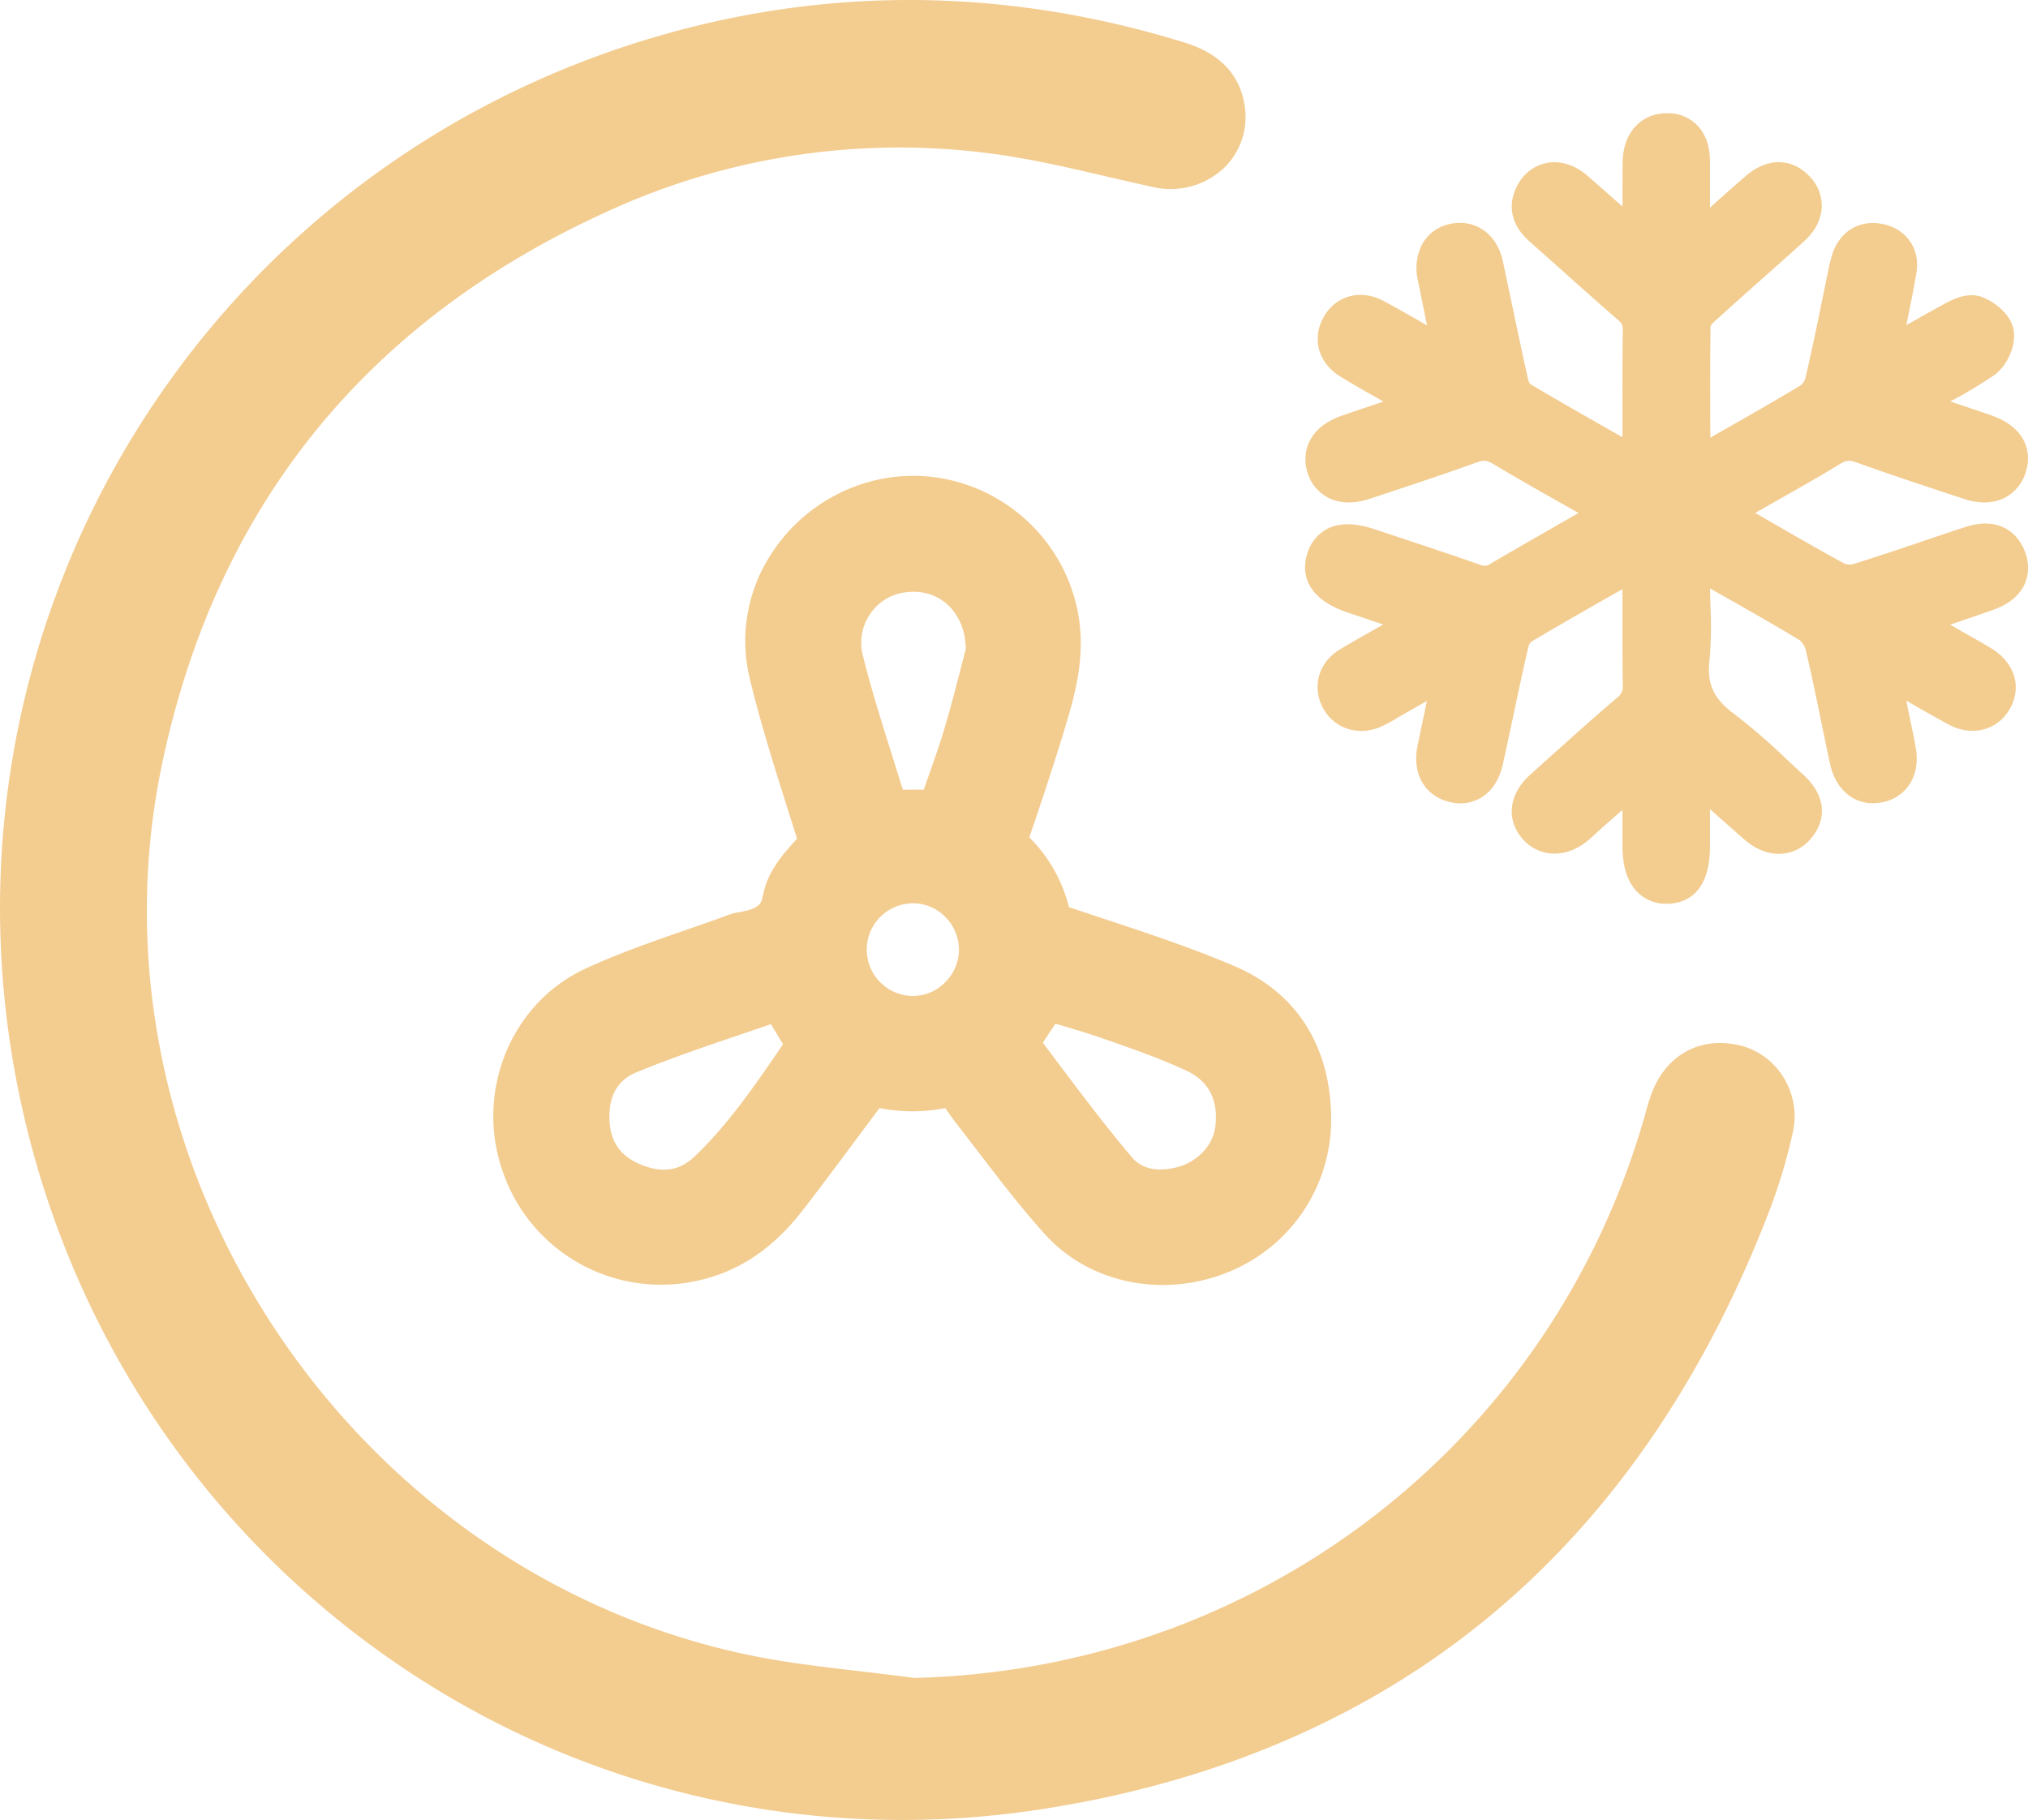
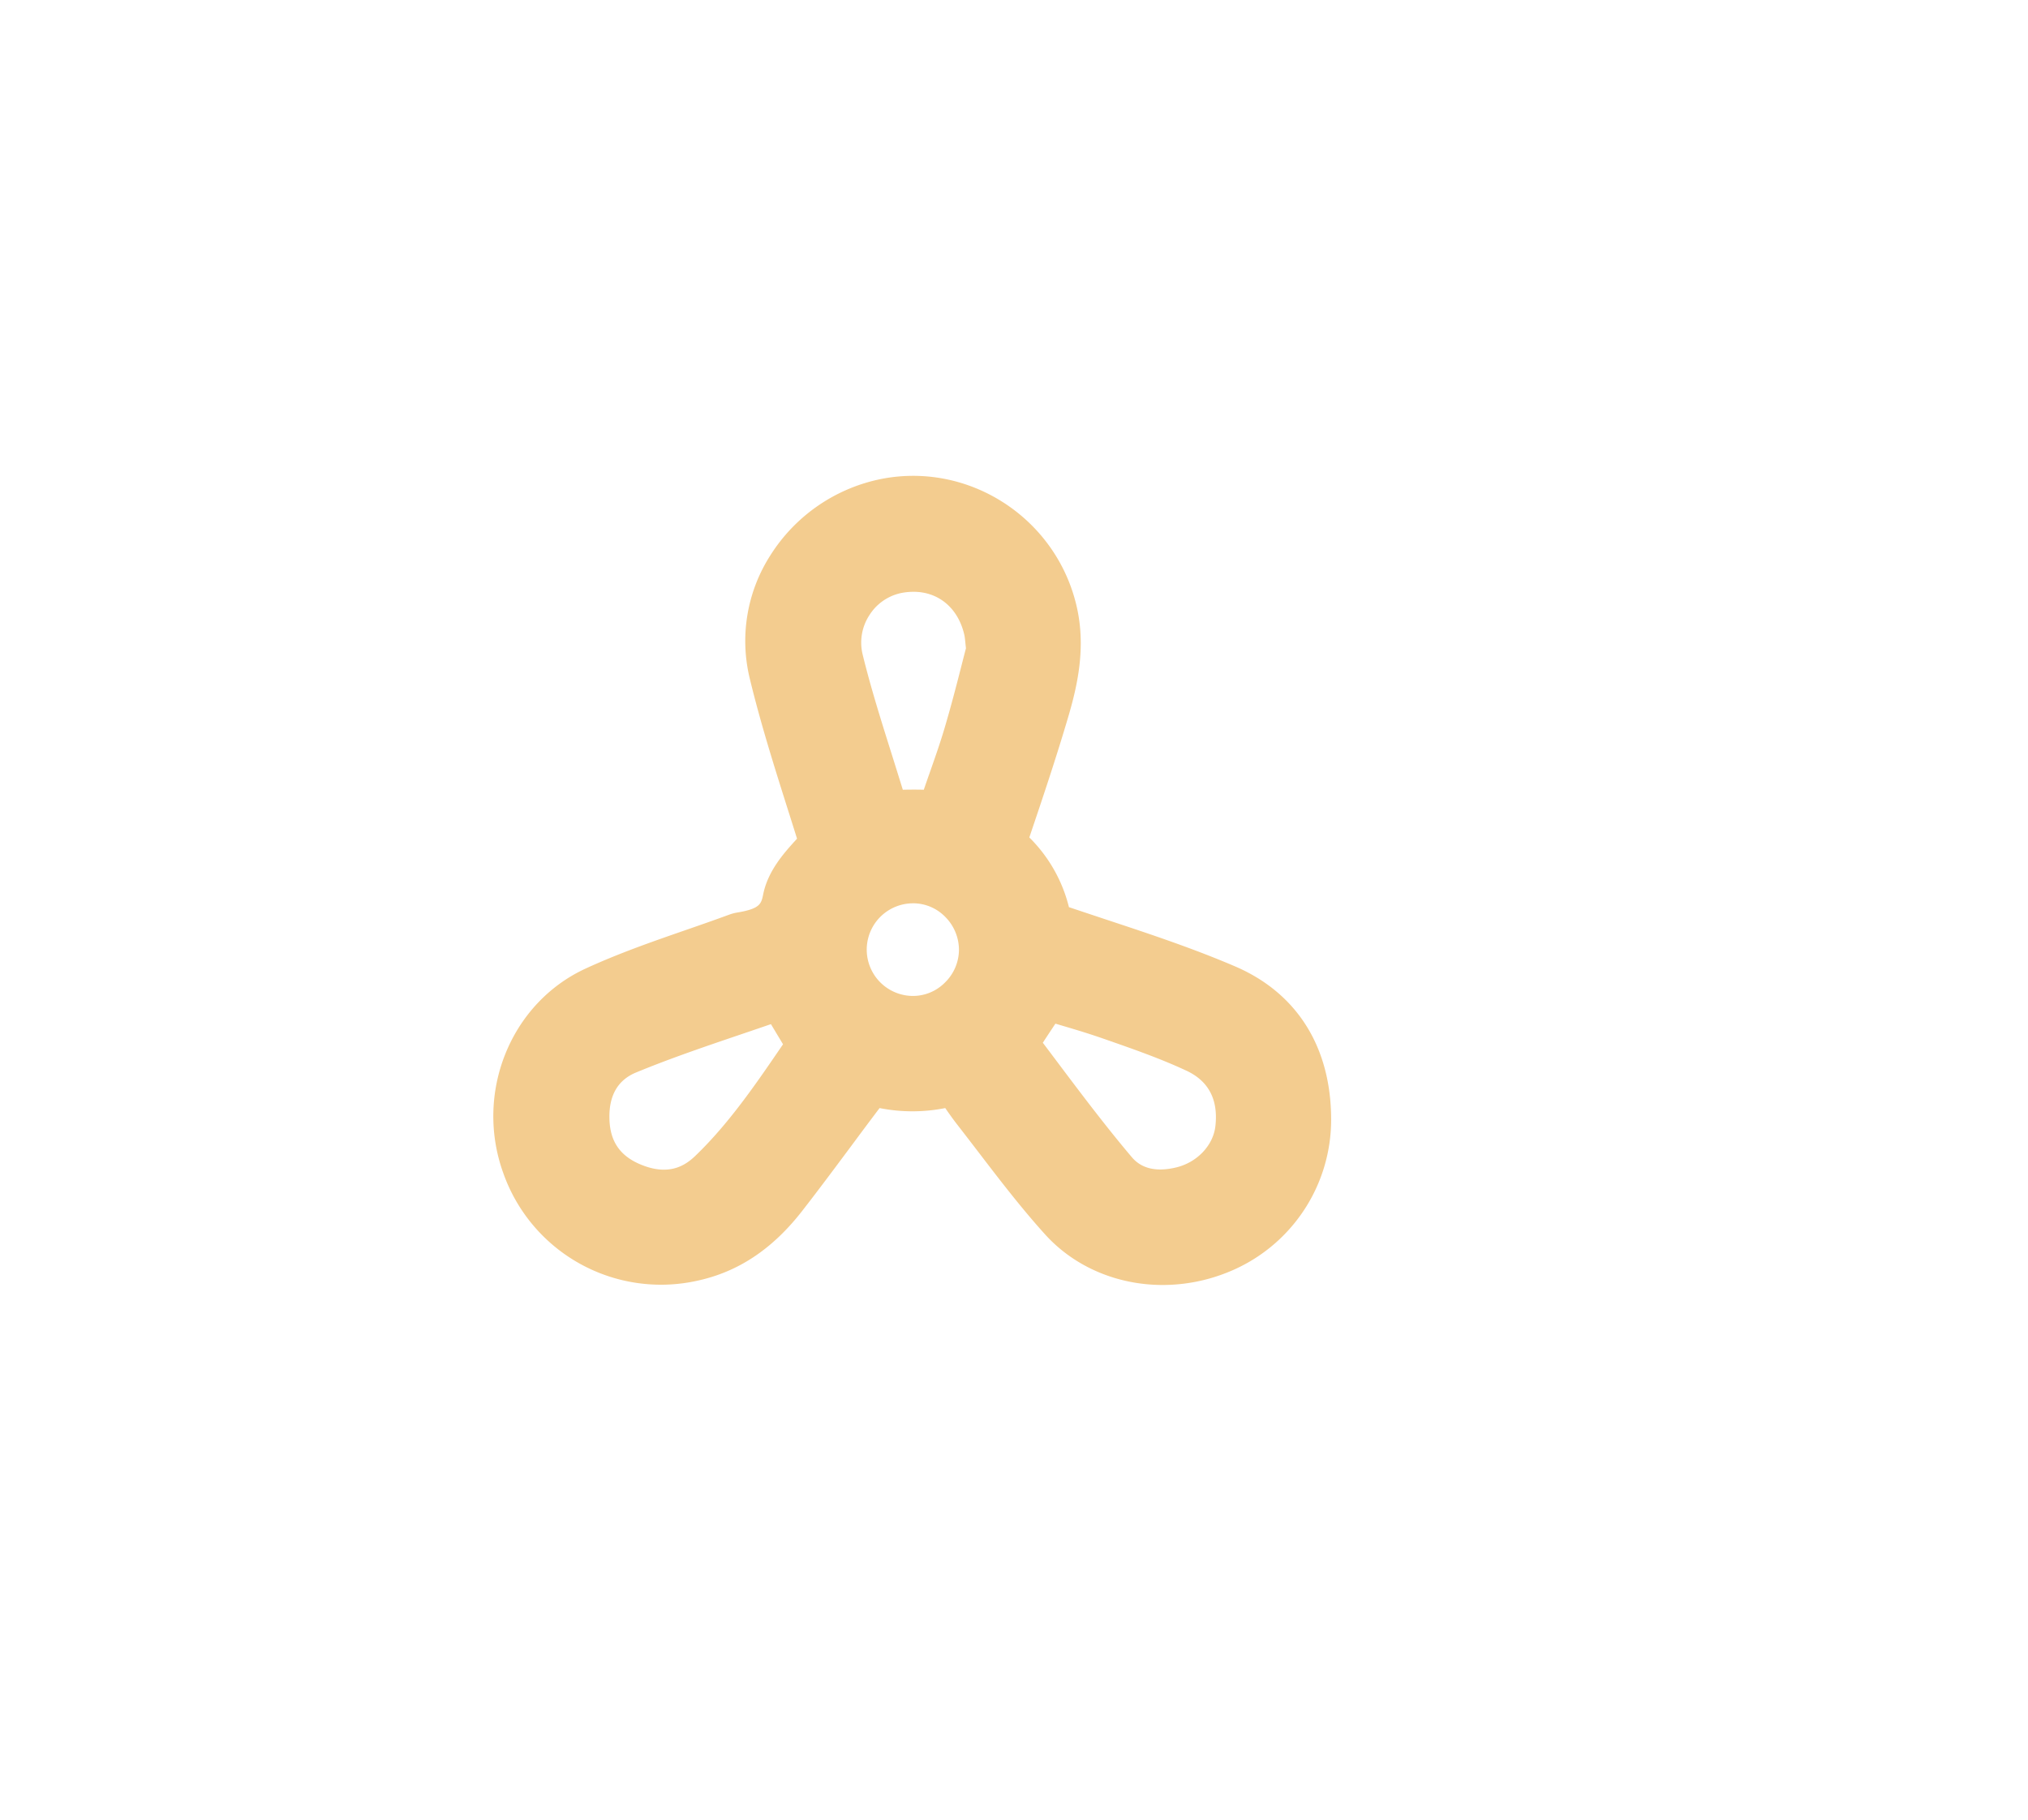
<svg xmlns="http://www.w3.org/2000/svg" viewBox="0 0 757.84 680.2">
  <title>klimatizirano</title>
  <g id="Layer_2" data-name="Layer 2">
    <g id="Layer_1-2" data-name="Layer 1">
-       <path d="M734.32,197q-7.47,2.46-14.92,5c-8.89,3-18.09,6.12-27.16,8.93a5.55,5.55,0,0,1-3-.29c-8.87-4.78-17.8-10-26.43-14.94l-6.92-4,6.63-3.76c8.33-4.72,17-9.61,25.34-14.67,2-1.18,3.15-1.42,5.93-.42,12,4.33,24.23,8.37,36.08,12.28l3.94,1.3c7.34,2.43,12.42,1.11,15.39-.42a15.89,15.89,0,0,0,7.87-9.76c2.19-7,.11-16.18-12.32-20.78-1.78-.65-3.55-1.24-5.26-1.81l-10.69-3.6a179.42,179.42,0,0,0,16.25-9.74c4.91-3.43,8.27-10.85,7.48-16.55-.91-6.63-7.93-11.39-12.15-12.84-5.45-1.87-11,1.12-14.27,2.91-4.58,2.49-9.11,5.06-13.76,7.71,1.32-6.36,2.67-12.93,3.78-19.5,1.53-9.06-3.73-16.6-12.78-18.35-8.59-1.66-15.93,2.82-18.67,11.42a51.26,51.26,0,0,0-1.35,5.41c-.8,3.79-1.57,7.58-2.35,11.38-2,9.74-4.06,19.81-6.36,29.6a5.59,5.59,0,0,1-1.78,2.55c-10,6-20.31,11.9-30.31,17.58l-3.4,1.93v-.41c-.06-13.54-.12-27.53.08-41.27a6.93,6.93,0,0,1,1.23-1.5c6-5.47,12.18-11,18.16-16.28,5.09-4.53,10.35-9.2,15.5-13.86,5.3-4.81,6.54-9.67,6.66-12.9a15.71,15.71,0,0,0-4.65-11.53c-6.62-6.9-15.68-6.94-23.65-.12-3.46,3-6.88,6-10.19,9L639,77.59c0-5.92,0-11.64,0-17.32-.05-5.89-1.76-10.51-5.07-13.73a15.23,15.23,0,0,0-11.32-4.22c-9.54.17-16.07,7.45-16.24,18.12-.08,5.52-.07,11.09-.06,16.48,0,.1,0,.2,0,.3-4.42-3.92-8.7-7.7-13-11.45-4.58-4-9.84-5.72-14.79-4.95a15.61,15.61,0,0,0-11,7.63c-2.16,3.53-6.1,12.73,4,21.74l10,8.91c7.5,6.71,15.25,13.65,23,20.37,1.68,1.46,1.94,2.23,1.91,4-.17,10.45-.15,21.05-.13,31.3,0,2.88,0,5.76,0,8.64l-.87-.5c-11.07-6.28-22.51-12.78-33.62-19.37a4.52,4.52,0,0,1-.71-1.46c-1.93-8.52-3.76-17.24-5.54-25.67-1.3-6.21-2.66-12.62-4-18.94-2.19-10-10.19-15.69-19.44-13.82a15.36,15.36,0,0,0-10.82,7.93,19.63,19.63,0,0,0-1.47,13.1c1.13,5.58,2.26,11.17,3.44,16.94l-.1-.06c-5.25-3-10.68-6.14-16.15-9.08-8.59-4.61-18.07-2-22.54,6.31-4.3,7.93-1.73,16.91,6.24,21.85,4.73,2.92,9.58,5.67,14.27,8.33l2,1.12c-5.29,1.77-10.4,3.49-15.5,5.25-13,4.49-15.11,14.21-12.92,21.17a15.52,15.52,0,0,0,7.77,9.51c3,1.55,8.17,2.86,15.64.37l7.46-2.48c10.69-3.55,21.75-7.22,32.56-11.14,2.43-.88,3.65-.75,5.94.61,8.39,5,17,9.91,25.34,14.62l6.6,3.74-6.49,3.71c-8.68,5-17.65,10.09-26.43,15.27a3.58,3.58,0,0,1-3.79.39c-9.41-3.31-19-6.49-28.27-9.56L514.26,198c-4.88-1.63-12.06-3.45-18.15-.4a15.18,15.18,0,0,0-7.56,9.21c-1.53,4.62-3.11,16,15.07,22.13l13.29,4.47-.2.12c-5.26,3-10.7,6-16,9.21-8,4.8-10.62,14-6.26,22,4.19,7.65,13.28,10.54,21.6,6.86a49.64,49.64,0,0,0,5.63-3c.63-.37,1.25-.75,1.88-1.11l9.65-5.5c-1.19,5.73-2.34,11.24-3.49,16.76-2.15,10.35,2.69,18.79,12,21a15.39,15.39,0,0,0,12-1.77c2.73-1.72,6.31-5.25,7.88-12.36,1.33-6,2.61-12,3.86-17.89,1.81-8.57,3.69-17.43,5.7-26.07a4.25,4.25,0,0,1,1-1.78c11.26-6.71,22.89-13.3,34.14-19.68v1.49c0,11.75-.06,22.85.12,34.2a5.25,5.25,0,0,1-2.25,5c-8.27,7-16.46,14.39-24.37,21.5l-7.81,7c-8.13,7.26-9.35,16.7-3.12,24.05A15.83,15.83,0,0,0,579.76,319c4.78.37,9.79-1.5,14.09-5.24.94-.81,1.84-1.65,2.75-2.48.73-.68,1.46-1.35,2.2-2l7.5-6.58c0,4.57,0,9,0,13.37,0,8,1.9,13.76,5.74,17.51a15,15,0,0,0,10.73,4.21h.38c5.92-.12,15.84-3.07,15.84-21.48V302.41l1.68,1.49q5.52,4.91,11.06,9.77c4.44,3.89,9.34,5.76,14.15,5.41a15.49,15.49,0,0,0,10.79-5.61c6.44-7.54,5.35-16.52-2.89-24q-3.07-2.81-6.12-5.66a229.76,229.76,0,0,0-19.79-17.11c-7.51-5.56-10-11.05-9.09-19.56a144.34,144.34,0,0,0,.4-20.63c-.07-2.17-.13-4.4-.16-6.59l1.06.6c11.28,6.38,21.94,12.41,32.36,18.71a7.12,7.12,0,0,1,2.3,3.52c2.1,8.86,4,18,5.79,26.81,1.08,5.23,2.19,10.63,3.34,15.95,2.2,10.16,9.78,16,18.83,14.46a15.7,15.7,0,0,0,10.53-6.33c1.87-2.62,3.84-7.19,2.68-14.1-.6-3.54-1.35-7-2.07-10.42-.4-1.9-.8-3.79-1.18-5.69-.1-.52-.21-1-.31-1.56l.62.35c4.92,2.83,10,5.76,15.13,8.53,8.85,4.8,18.58,2.22,23.13-6.14,4.35-8,1.58-16.87-6.89-22.14-2.73-1.69-5.52-3.26-8.21-4.78q-2.25-1.26-4.49-2.56l-2.87-1.67c5.46-1.86,10.74-3.66,16-5.51C757.4,223.49,759.35,214.2,757,207,754.44,199.38,747.17,192.76,734.32,197Z" style="fill:#f3cc8f" />
      <path d="M285.22,334.14c-.73,3.61-1.1,5.42-9.28,6.85a17.41,17.41,0,0,0-3.37.84c-5.29,1.95-10.77,3.86-16.08,5.7-12.43,4.31-25.29,8.78-37.68,14.49-28.16,13-41.62,46.67-30.65,76.67a62.49,62.49,0,0,0,72.37,40c15.3-3.29,28.14-11.83,39.23-26.09,6.19-7.95,12.26-16.12,18.13-24,3.53-4.76,7.16-9.65,10.8-14.45a62.94,62.94,0,0,0,24.54,0c1.38,2,2.79,4,4.34,6,2.77,3.55,5.58,7.22,8.3,10.77,7.77,10.16,15.81,20.65,24.68,30.46,11.13,12.3,27.2,18.89,43.93,18.89a65,65,0,0,0,24.35-4.76,61.41,61.41,0,0,0,38.6-57.06c0-27-12.7-47.29-35.88-57.25-16-6.86-32.56-12.34-48.59-17.64-4.44-1.47-9-3-13.51-4.5A55.26,55.26,0,0,0,384.64,313l.06-.17c5-14.74,10.11-30,14.6-45.28,3.4-11.61,6.44-25.48,3.16-40.34-7.42-33.58-40.66-55.12-74.09-48a63.81,63.81,0,0,0-40.44,28.27,59.32,59.32,0,0,0-7.82,45.84c4.06,16.88,9.33,33.53,14.42,49.63q1.67,5.25,3.31,10.5l-.37.42C292.79,319,287,325.54,285.22,334.14Zm-57.47,84.37c-.34-8.84,3-14.78,9.87-17.63,12.66-5.24,26.08-9.8,39.06-14.21,3.74-1.27,7.58-2.57,11.41-3.89l4.52,7.53-.59.86c-9.72,14.23-19.78,28.95-32.25,40.9-3.62,3.46-9.64,7.56-20.18,3.25C231.83,432.15,228.06,426.81,227.75,418.51Zm113.4-80.9h.09a16.81,16.81,0,0,1,11.91,5,17.5,17.5,0,0,1,5.2,12.53,17.24,17.24,0,0,1-5.24,12.1,16.82,16.82,0,0,1-11.86,5,17.31,17.31,0,0,1-.1-34.62Zm19.23-100.23c.14.65.25,1.68.36,2.77.07.72.14,1.43.23,2.15-.54,2-1.06,4.1-1.59,6.15-2,7.87-4.12,16-6.44,23.8-1.62,5.47-3.51,10.85-5.51,16.55-.74,2.09-1.48,4.22-2.22,6.37-2.74-.08-5.38-.05-7.84,0-1.3-4.21-2.62-8.41-3.9-12.51-3.92-12.45-8-25.32-11.1-38A18.76,18.76,0,0,1,324.83,230a18.56,18.56,0,0,1,11.95-8.36,23.61,23.61,0,0,1,4.51-.45C350.69,221.14,358.1,227.25,360.38,237.38Zm29.31,152.35c1.52-2.33,3.09-4.7,4.7-7.13,5.86,1.72,11.89,3.5,17.77,5.55l.49.17c10.83,3.78,21.05,7.34,30.79,11.9,8.26,3.88,11.87,10.85,10.73,20.74-.84,7.2-6.87,13.52-14.67,15.38-7.34,1.75-12.9.47-16.53-3.81-9.89-11.68-19.37-24.29-28.53-36.49C392.86,393.94,391.28,391.83,389.69,389.73Z" style="fill:#f3cc8f" />
-       <path d="M649.13,390.49c-14.16-2.88-26.32,3.87-31.72,17.63a78.42,78.42,0,0,0-2.47,7.78c-.17.65-.35,1.3-.54,1.94C579.22,540,469.68,624,341.6,627.14c-6.77-.92-13.58-1.72-20.19-2.49-15.25-1.78-29.65-3.46-43.82-6.55C129.06,585.76,29.64,433.59,60.51,285.81c20.13-96.42,76.38-166.1,167.18-207.1A261,261,0,0,1,369.16,57.24c14.59,1.81,28.94,5.14,44.13,8.67,5.73,1.32,11.65,2.7,17.53,4A29.21,29.21,0,0,0,457.16,63a26.52,26.52,0,0,0,7.91-23.78c-2.73-17.31-18-22-23.75-23.73C379.5-3.38,317.32-5,256.52,10.61,78.19,56.45-31,232.83,7.84,412.16,26.28,497.2,75.35,571.09,146,620.22a334,334,0,0,0,191.14,60,340.56,340.56,0,0,0,51.32-3.9c66.33-10.12,123.25-34.7,169.19-73.06,45-37.54,80-88.8,104.16-152.37a206.8,206.8,0,0,0,8.05-27.23,27.61,27.61,0,0,0-3.62-21.36A26.51,26.51,0,0,0,649.13,390.49Z" style="fill:#f3cc8f" />
    </g>
  </g>
</svg>